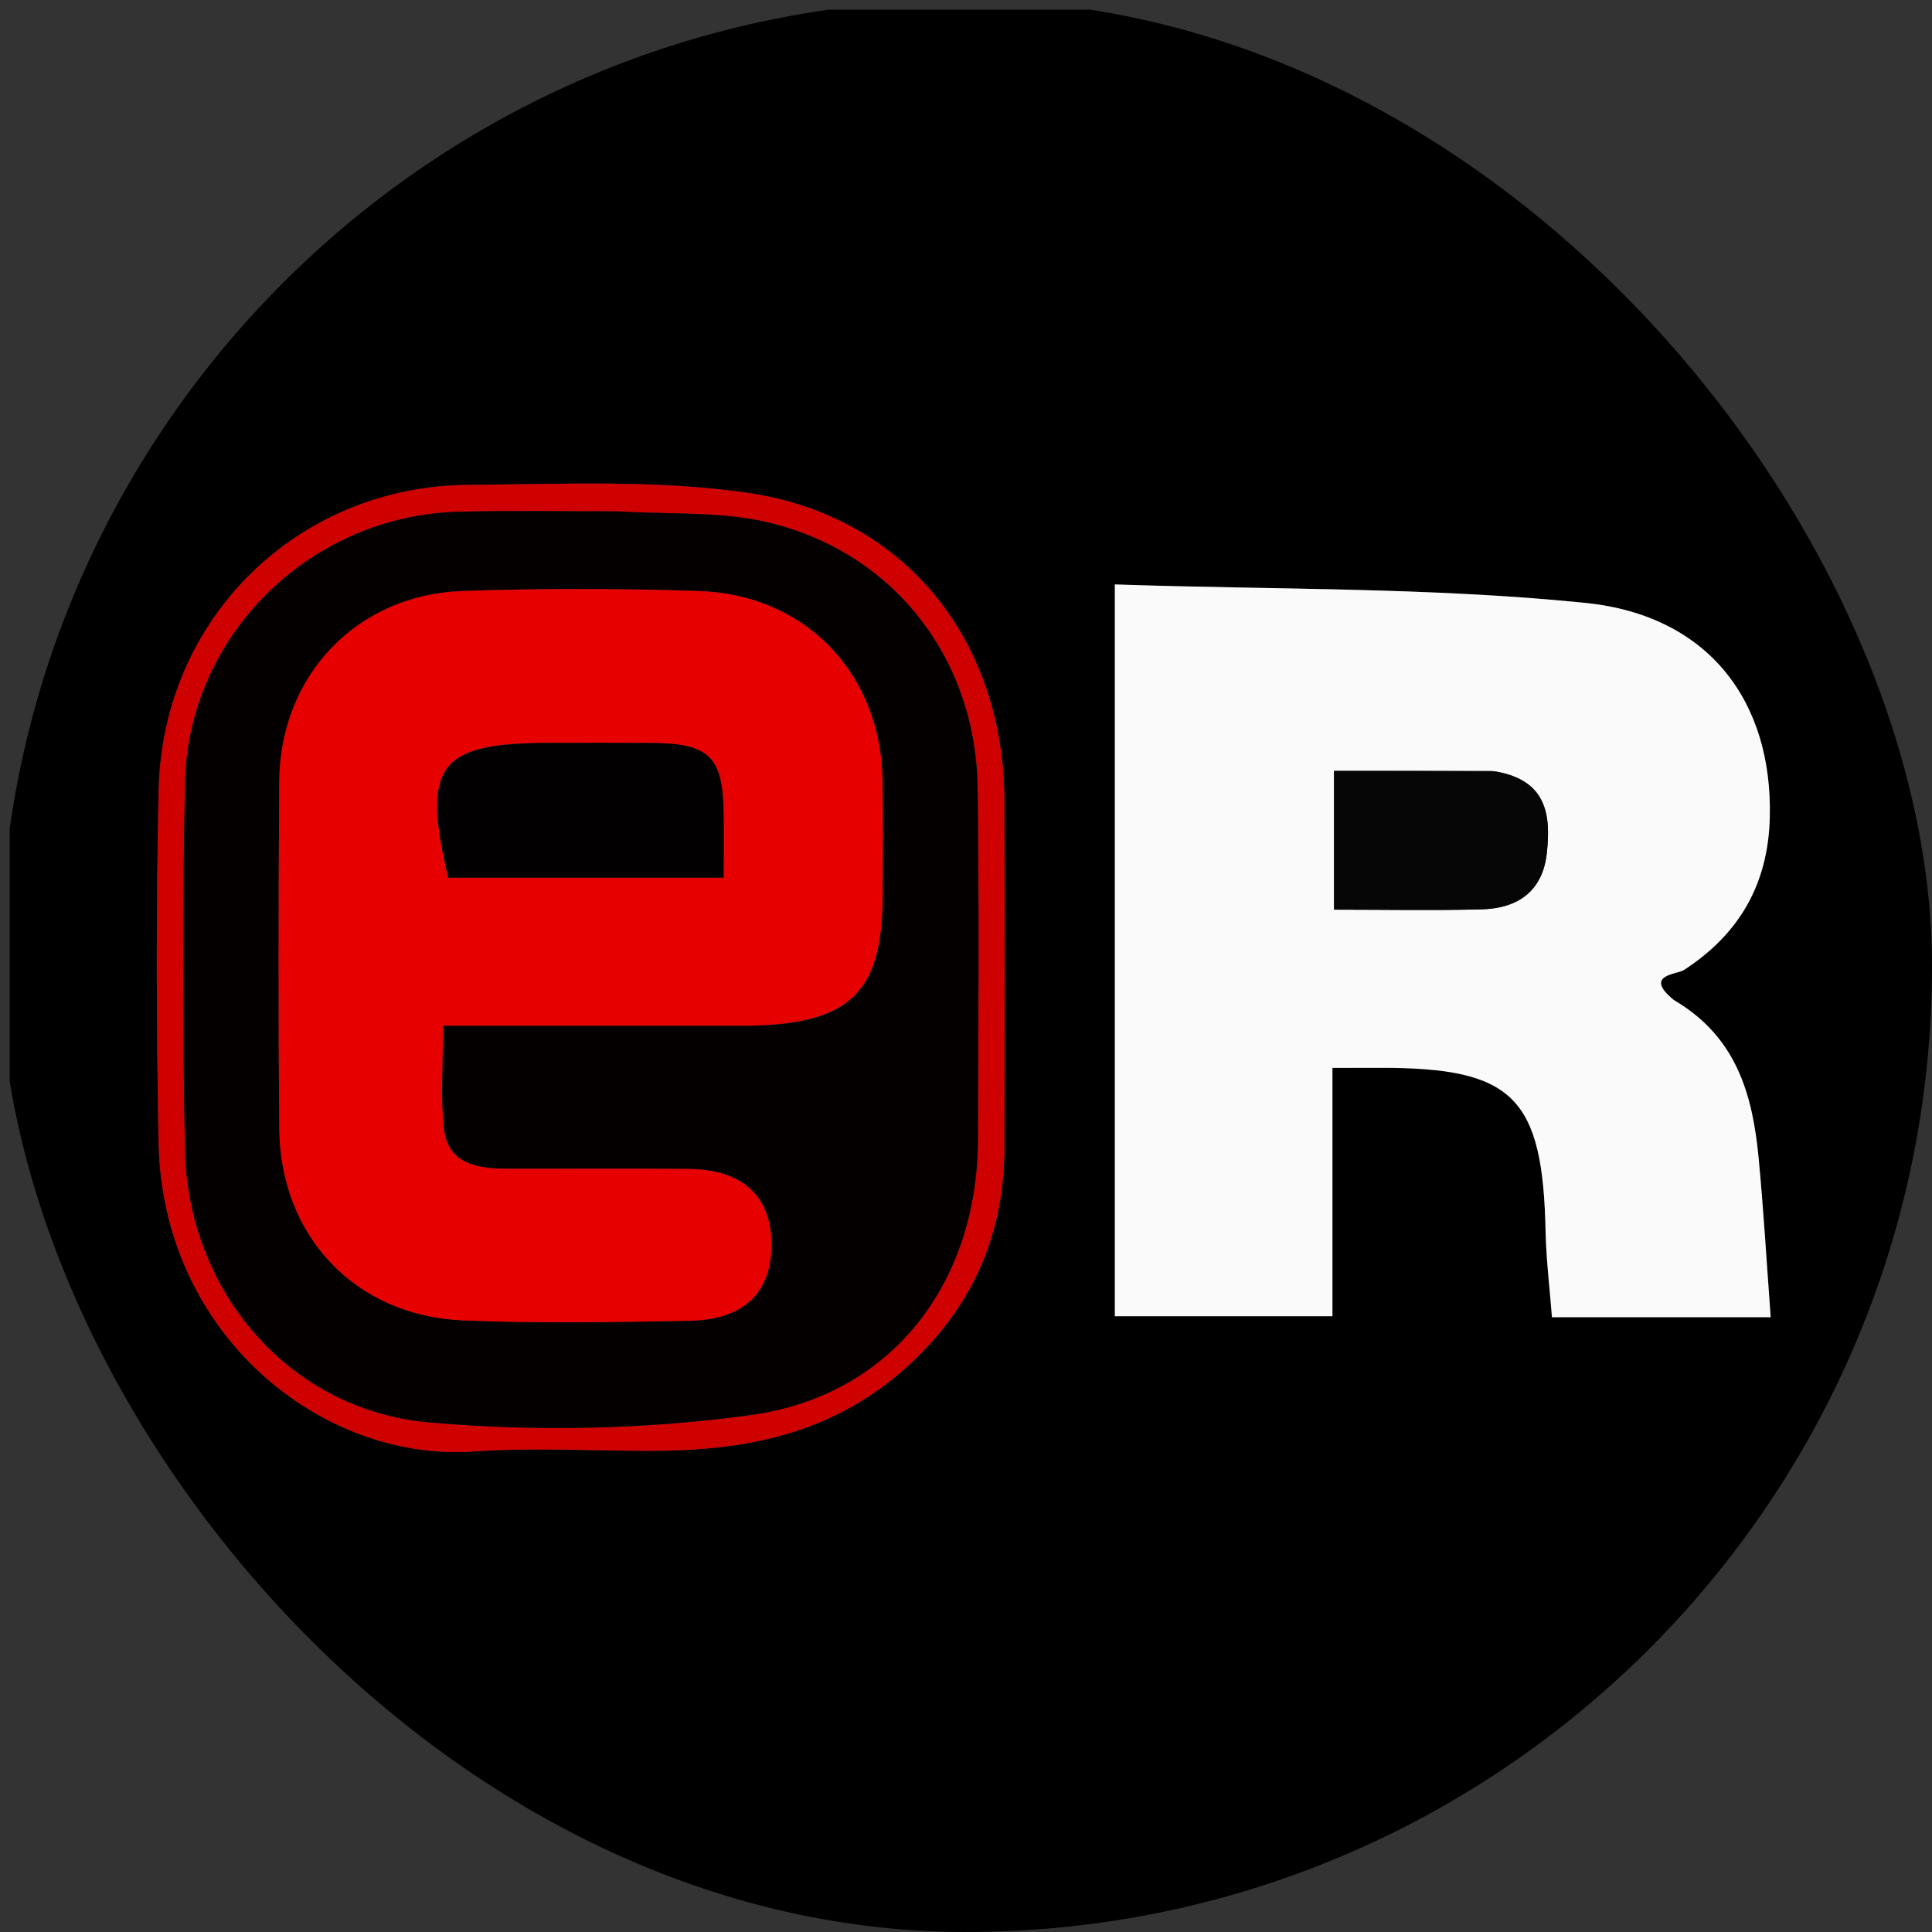
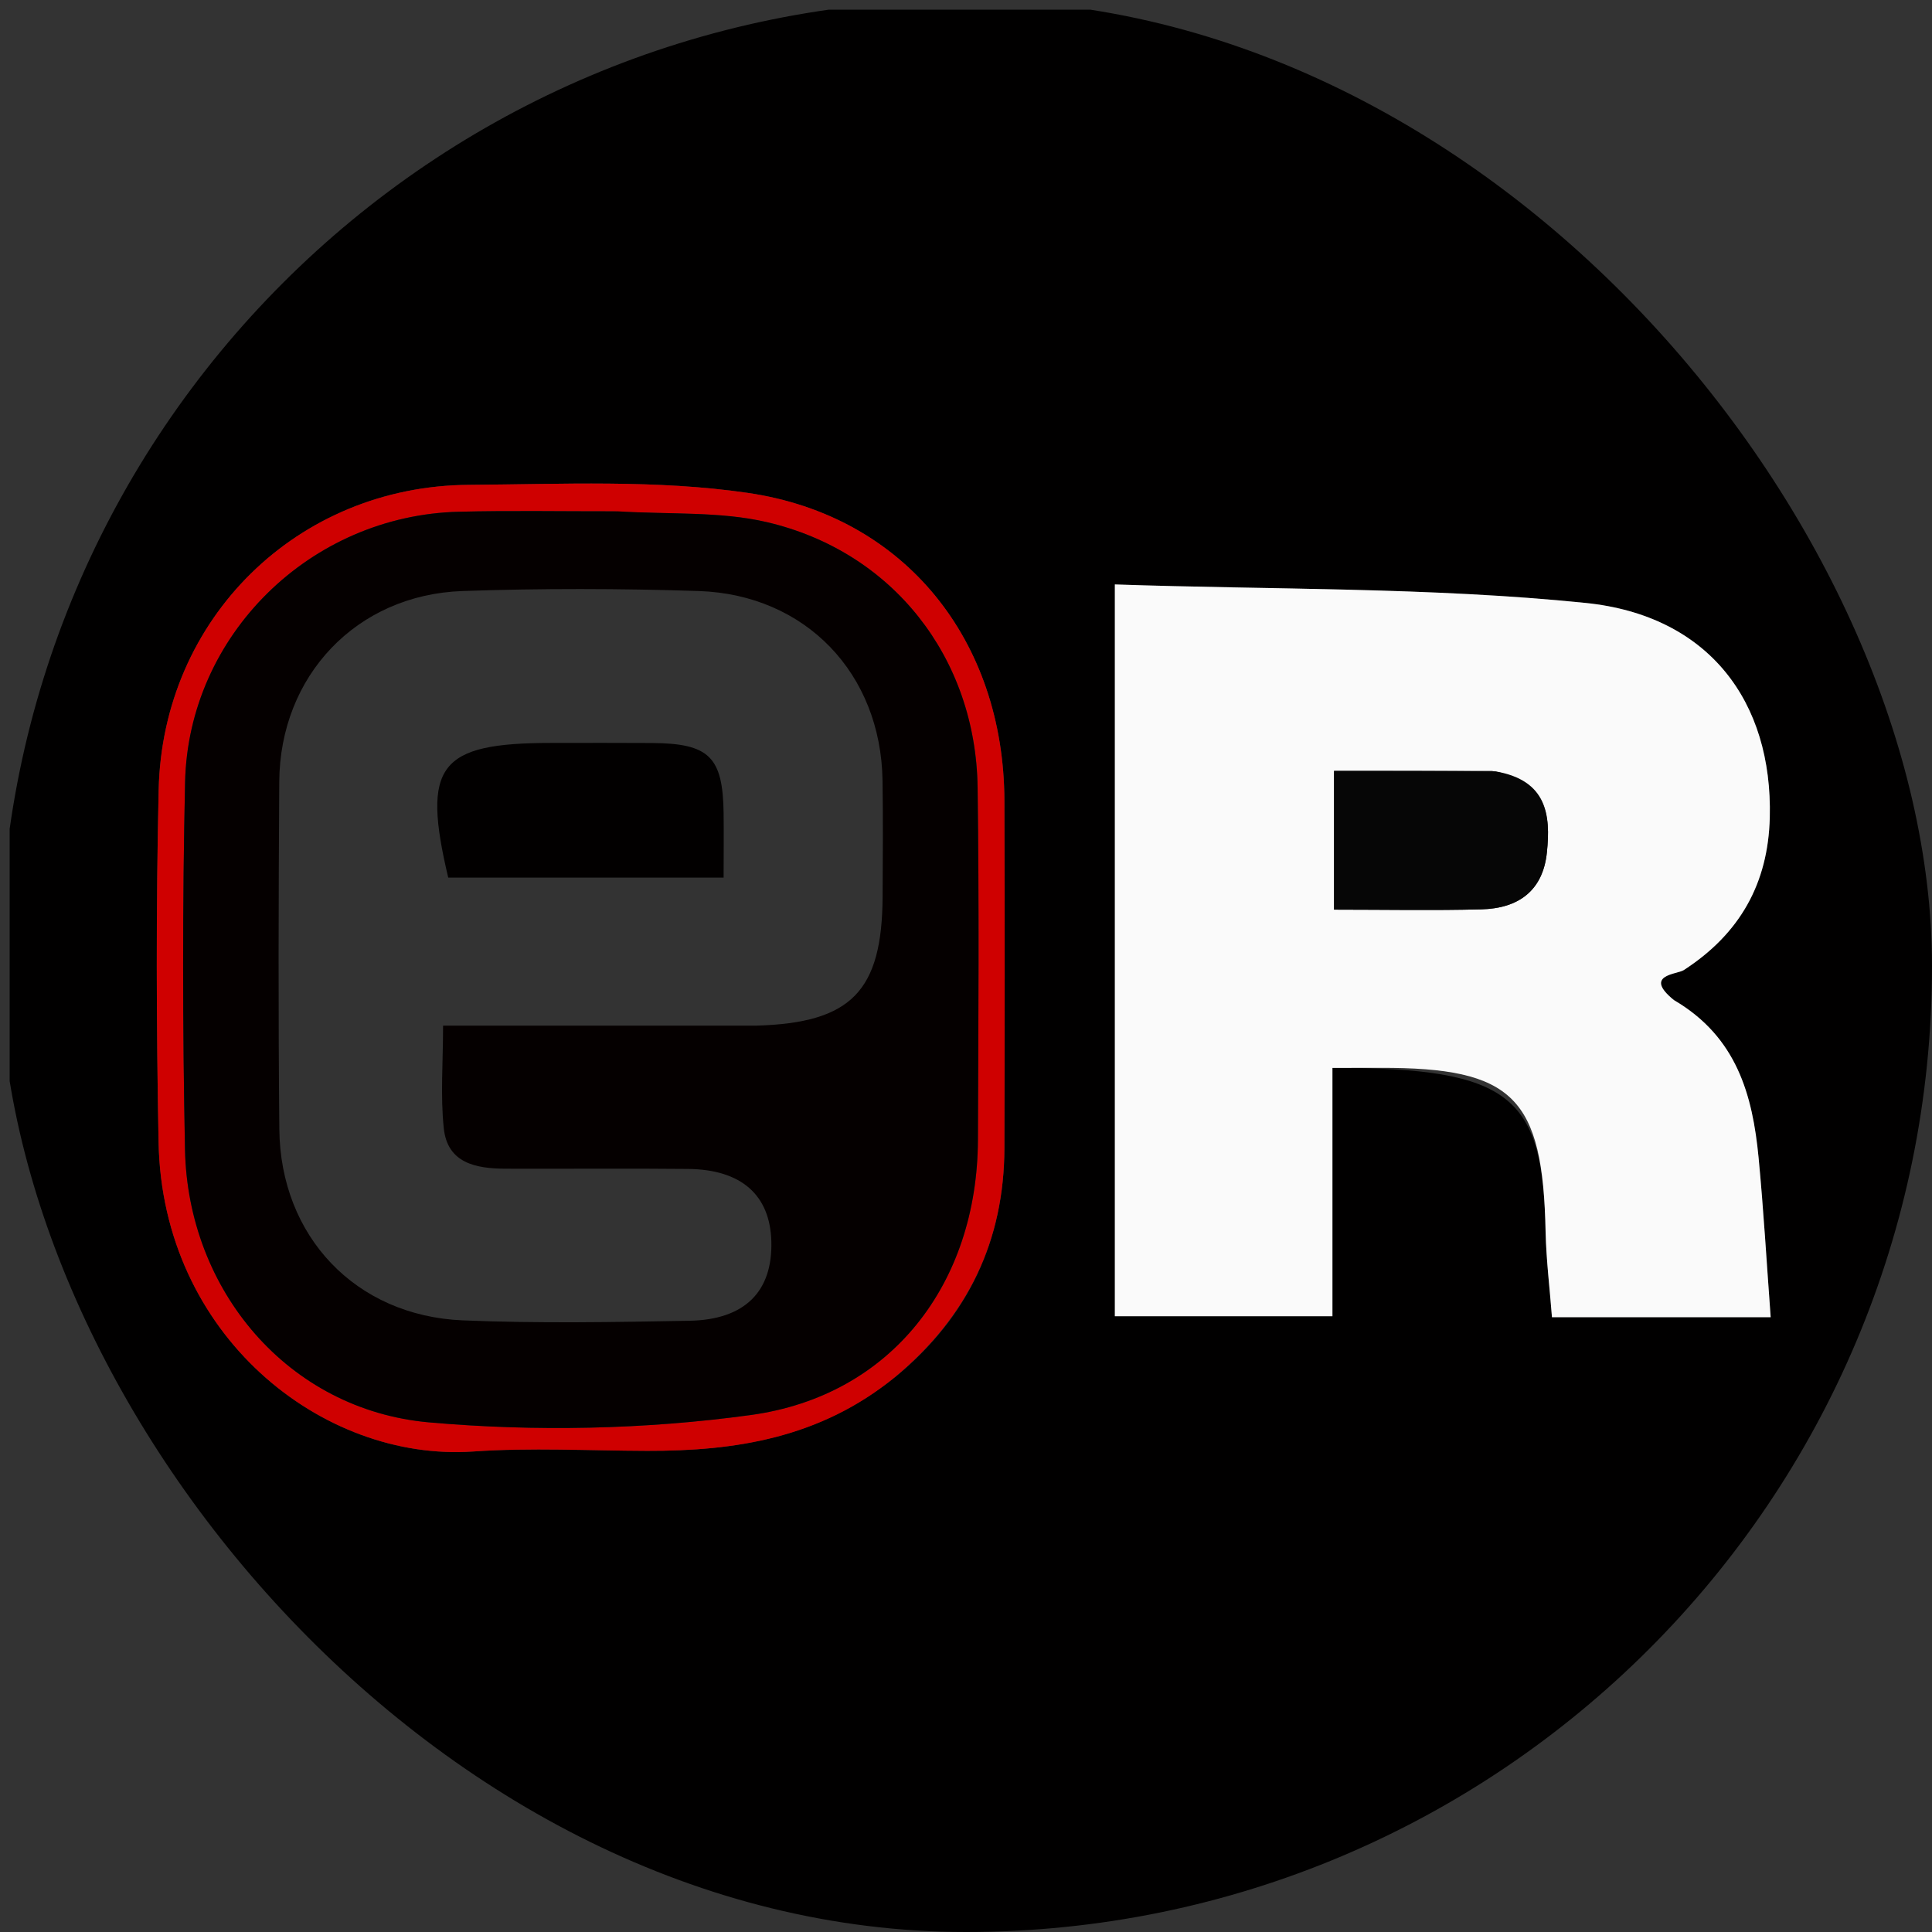
<svg xmlns="http://www.w3.org/2000/svg" width="24" height="24" viewBox="0 0 24 24" fill="none">
  <rect x="0" y="0" width="24" height="24" fill="#333333" stroke="none" />
  <g clip-path="url(#clip0_1287_1318)">
-     <path d="M16.08 24.12C10.72 24.12 5.42 24.12 0.12 24.12C0.12 16.12 0.12 8.12 0.12 0.12C8.12 0.12 16.12 0.12 24.12 0.12C24.12 8.12 24.12 16.12 24.12 24.12C21.46 24.12 18.8 24.12 16.08 24.12ZM20.758 12.399C20.407 12.109 20.832 12.105 20.916 12.051C21.61 11.602 21.965 10.978 21.985 10.154C22.02 8.72 21.232 7.647 19.698 7.49C17.765 7.293 15.808 7.327 13.849 7.26C13.849 10.372 13.849 13.357 13.849 16.351C14.755 16.351 15.624 16.351 16.552 16.351C16.552 15.304 16.552 14.295 16.552 13.266C16.79 13.266 16.969 13.266 17.148 13.266C18.8 13.262 19.166 13.63 19.2 15.304C19.208 15.656 19.252 16.008 19.279 16.363C20.251 16.363 21.142 16.363 21.996 16.363C21.946 15.685 21.908 15.032 21.846 14.382C21.771 13.604 21.576 12.881 20.758 12.399ZM11.144 17.087C12.027 16.352 12.474 15.409 12.477 14.261C12.481 12.822 12.482 11.383 12.477 9.944C12.47 7.96 11.246 6.409 9.29 6.123C8.154 5.957 6.98 6.015 5.824 6.023C3.695 6.037 2.018 7.684 1.971 9.813C1.938 11.272 1.942 12.732 1.97 14.19C2.015 16.588 4.002 18.16 5.878 18.031C6.595 17.981 7.317 18.021 8.037 18.023C9.137 18.026 10.188 17.864 11.144 17.087Z" fill="#010000" />
+     <path d="M16.08 24.12C10.72 24.12 5.42 24.12 0.12 24.12C0.12 16.12 0.12 8.12 0.12 0.12C8.12 0.12 16.12 0.12 24.12 0.12C24.12 8.12 24.12 16.12 24.12 24.12C21.46 24.12 18.8 24.12 16.08 24.12ZM20.758 12.399C20.407 12.109 20.832 12.105 20.916 12.051C21.61 11.602 21.965 10.978 21.985 10.154C22.02 8.72 21.232 7.647 19.698 7.49C17.765 7.293 15.808 7.327 13.849 7.26C13.849 10.372 13.849 13.357 13.849 16.351C14.755 16.351 15.624 16.351 16.552 16.351C16.552 15.304 16.552 14.295 16.552 13.266C18.8 13.262 19.166 13.63 19.2 15.304C19.208 15.656 19.252 16.008 19.279 16.363C20.251 16.363 21.142 16.363 21.996 16.363C21.946 15.685 21.908 15.032 21.846 14.382C21.771 13.604 21.576 12.881 20.758 12.399ZM11.144 17.087C12.027 16.352 12.474 15.409 12.477 14.261C12.481 12.822 12.482 11.383 12.477 9.944C12.47 7.96 11.246 6.409 9.29 6.123C8.154 5.957 6.98 6.015 5.824 6.023C3.695 6.037 2.018 7.684 1.971 9.813C1.938 11.272 1.942 12.732 1.97 14.19C2.015 16.588 4.002 18.16 5.878 18.031C6.595 17.981 7.317 18.021 8.037 18.023C9.137 18.026 10.188 17.864 11.144 17.087Z" fill="#010000" />
    <path d="M20.796 12.425C21.576 12.881 21.771 13.604 21.846 14.382C21.908 15.032 21.946 15.685 21.996 16.363C21.142 16.363 20.251 16.363 19.279 16.363C19.252 16.008 19.208 15.656 19.2 15.304C19.166 13.63 18.8 13.262 17.148 13.265C16.969 13.266 16.79 13.266 16.552 13.266C16.552 14.295 16.552 15.304 16.552 16.351C15.624 16.351 14.755 16.351 13.849 16.351C13.849 13.357 13.849 10.372 13.849 7.26C15.808 7.327 17.765 7.293 19.698 7.49C21.232 7.647 22.02 8.72 21.985 10.154C21.965 10.978 21.61 11.602 20.916 12.051C20.832 12.105 20.407 12.109 20.796 12.425ZM18.531 9.576C17.879 9.576 17.228 9.576 16.572 9.576C16.572 10.155 16.572 10.721 16.572 11.3C17.21 11.3 17.807 11.312 18.404 11.296C18.856 11.285 19.167 11.07 19.216 10.589C19.265 10.12 19.217 9.694 18.531 9.576Z" fill="#FAFAFA" />
    <path d="M11.11 17.113C10.188 17.864 9.137 18.026 8.037 18.023C7.317 18.021 6.595 17.981 5.879 18.031C4.002 18.16 2.015 16.588 1.97 14.19C1.942 12.732 1.938 11.272 1.971 9.813C2.018 7.684 3.695 6.037 5.824 6.023C6.98 6.015 8.154 5.957 9.29 6.123C11.246 6.409 12.47 7.96 12.477 9.944C12.482 11.383 12.481 12.822 12.477 14.261C12.474 15.409 12.027 16.352 11.11 17.113ZM7.619 6.352C6.979 6.353 6.339 6.341 5.7 6.357C3.859 6.402 2.338 7.887 2.299 9.72C2.266 11.239 2.268 12.758 2.298 14.277C2.332 16.031 3.581 17.513 5.328 17.669C6.65 17.786 8.011 17.758 9.325 17.578C11.078 17.338 12.141 15.94 12.148 14.162C12.154 12.703 12.164 11.244 12.145 9.785C12.123 8.172 11.091 6.849 9.521 6.485C8.947 6.352 8.334 6.392 7.619 6.352Z" fill="#CF0000" />
    <path d="M18.582 9.583C19.217 9.695 19.265 10.121 19.216 10.589C19.167 11.07 18.856 11.285 18.404 11.296C17.807 11.312 17.21 11.3 16.572 11.3C16.572 10.721 16.572 10.155 16.572 9.576C17.228 9.576 17.88 9.576 18.582 9.583Z" fill="#060606" />
    <path d="M7.678 6.352C8.333 6.392 8.947 6.352 9.521 6.485C11.091 6.849 12.123 8.172 12.144 9.785C12.164 11.244 12.154 12.703 12.148 14.162C12.141 15.94 11.078 17.338 9.325 17.578C8.011 17.758 6.65 17.786 5.328 17.669C3.581 17.513 2.332 16.031 2.298 14.277C2.268 12.758 2.266 11.238 2.299 9.72C2.338 7.887 3.859 6.402 5.7 6.357C6.339 6.341 6.979 6.353 7.678 6.352ZM9.393 12.741C10.575 12.707 10.959 12.315 10.964 11.134C10.967 10.654 10.97 10.175 10.963 9.696C10.944 8.37 10.01 7.386 8.68 7.342C7.703 7.31 6.722 7.308 5.745 7.342C4.428 7.388 3.476 8.396 3.469 9.714C3.46 11.152 3.456 12.59 3.47 14.028C3.483 15.359 4.418 16.346 5.748 16.402C6.685 16.441 7.626 16.424 8.564 16.407C9.255 16.394 9.598 16.042 9.582 15.423C9.567 14.847 9.212 14.529 8.551 14.521C7.792 14.513 7.033 14.521 6.274 14.518C5.913 14.516 5.559 14.45 5.513 14.017C5.47 13.612 5.504 13.2 5.504 12.741C6.809 12.741 8.044 12.741 9.393 12.741Z" fill="#050000" />
-     <path d="M9.336 12.741C8.044 12.741 6.809 12.741 5.504 12.741C5.504 13.2 5.47 13.612 5.513 14.017C5.559 14.45 5.913 14.516 6.274 14.518C7.033 14.521 7.792 14.513 8.551 14.521C9.212 14.528 9.567 14.847 9.582 15.423C9.598 16.042 9.255 16.394 8.564 16.407C7.626 16.424 6.685 16.441 5.748 16.402C4.418 16.346 3.483 15.359 3.47 14.028C3.456 12.59 3.46 11.152 3.469 9.714C3.476 8.396 4.428 7.388 5.745 7.342C6.722 7.308 7.703 7.31 8.68 7.342C10.01 7.386 10.944 8.37 10.963 9.696C10.97 10.175 10.967 10.654 10.964 11.134C10.959 12.315 10.575 12.707 9.336 12.741ZM6.79 9.229C5.447 9.229 5.239 9.51 5.568 10.902C6.687 10.902 7.81 10.902 8.989 10.902C8.989 10.612 8.992 10.358 8.989 10.104C8.98 9.402 8.811 9.235 8.101 9.23C7.703 9.227 7.305 9.229 6.79 9.229Z" fill="#E60000" />
    <path d="M6.849 9.229C7.305 9.229 7.703 9.227 8.101 9.23C8.811 9.235 8.98 9.402 8.989 10.104C8.992 10.358 8.989 10.612 8.989 10.902C7.81 10.902 6.687 10.902 5.568 10.902C5.239 9.51 5.447 9.229 6.849 9.229Z" fill="#020000" />
  </g>
  <defs>
    <clipPath id="clip0_1287_1318">
      <rect width="24" height="24" rx="12" fill="white" />
    </clipPath>
  </defs>
</svg>